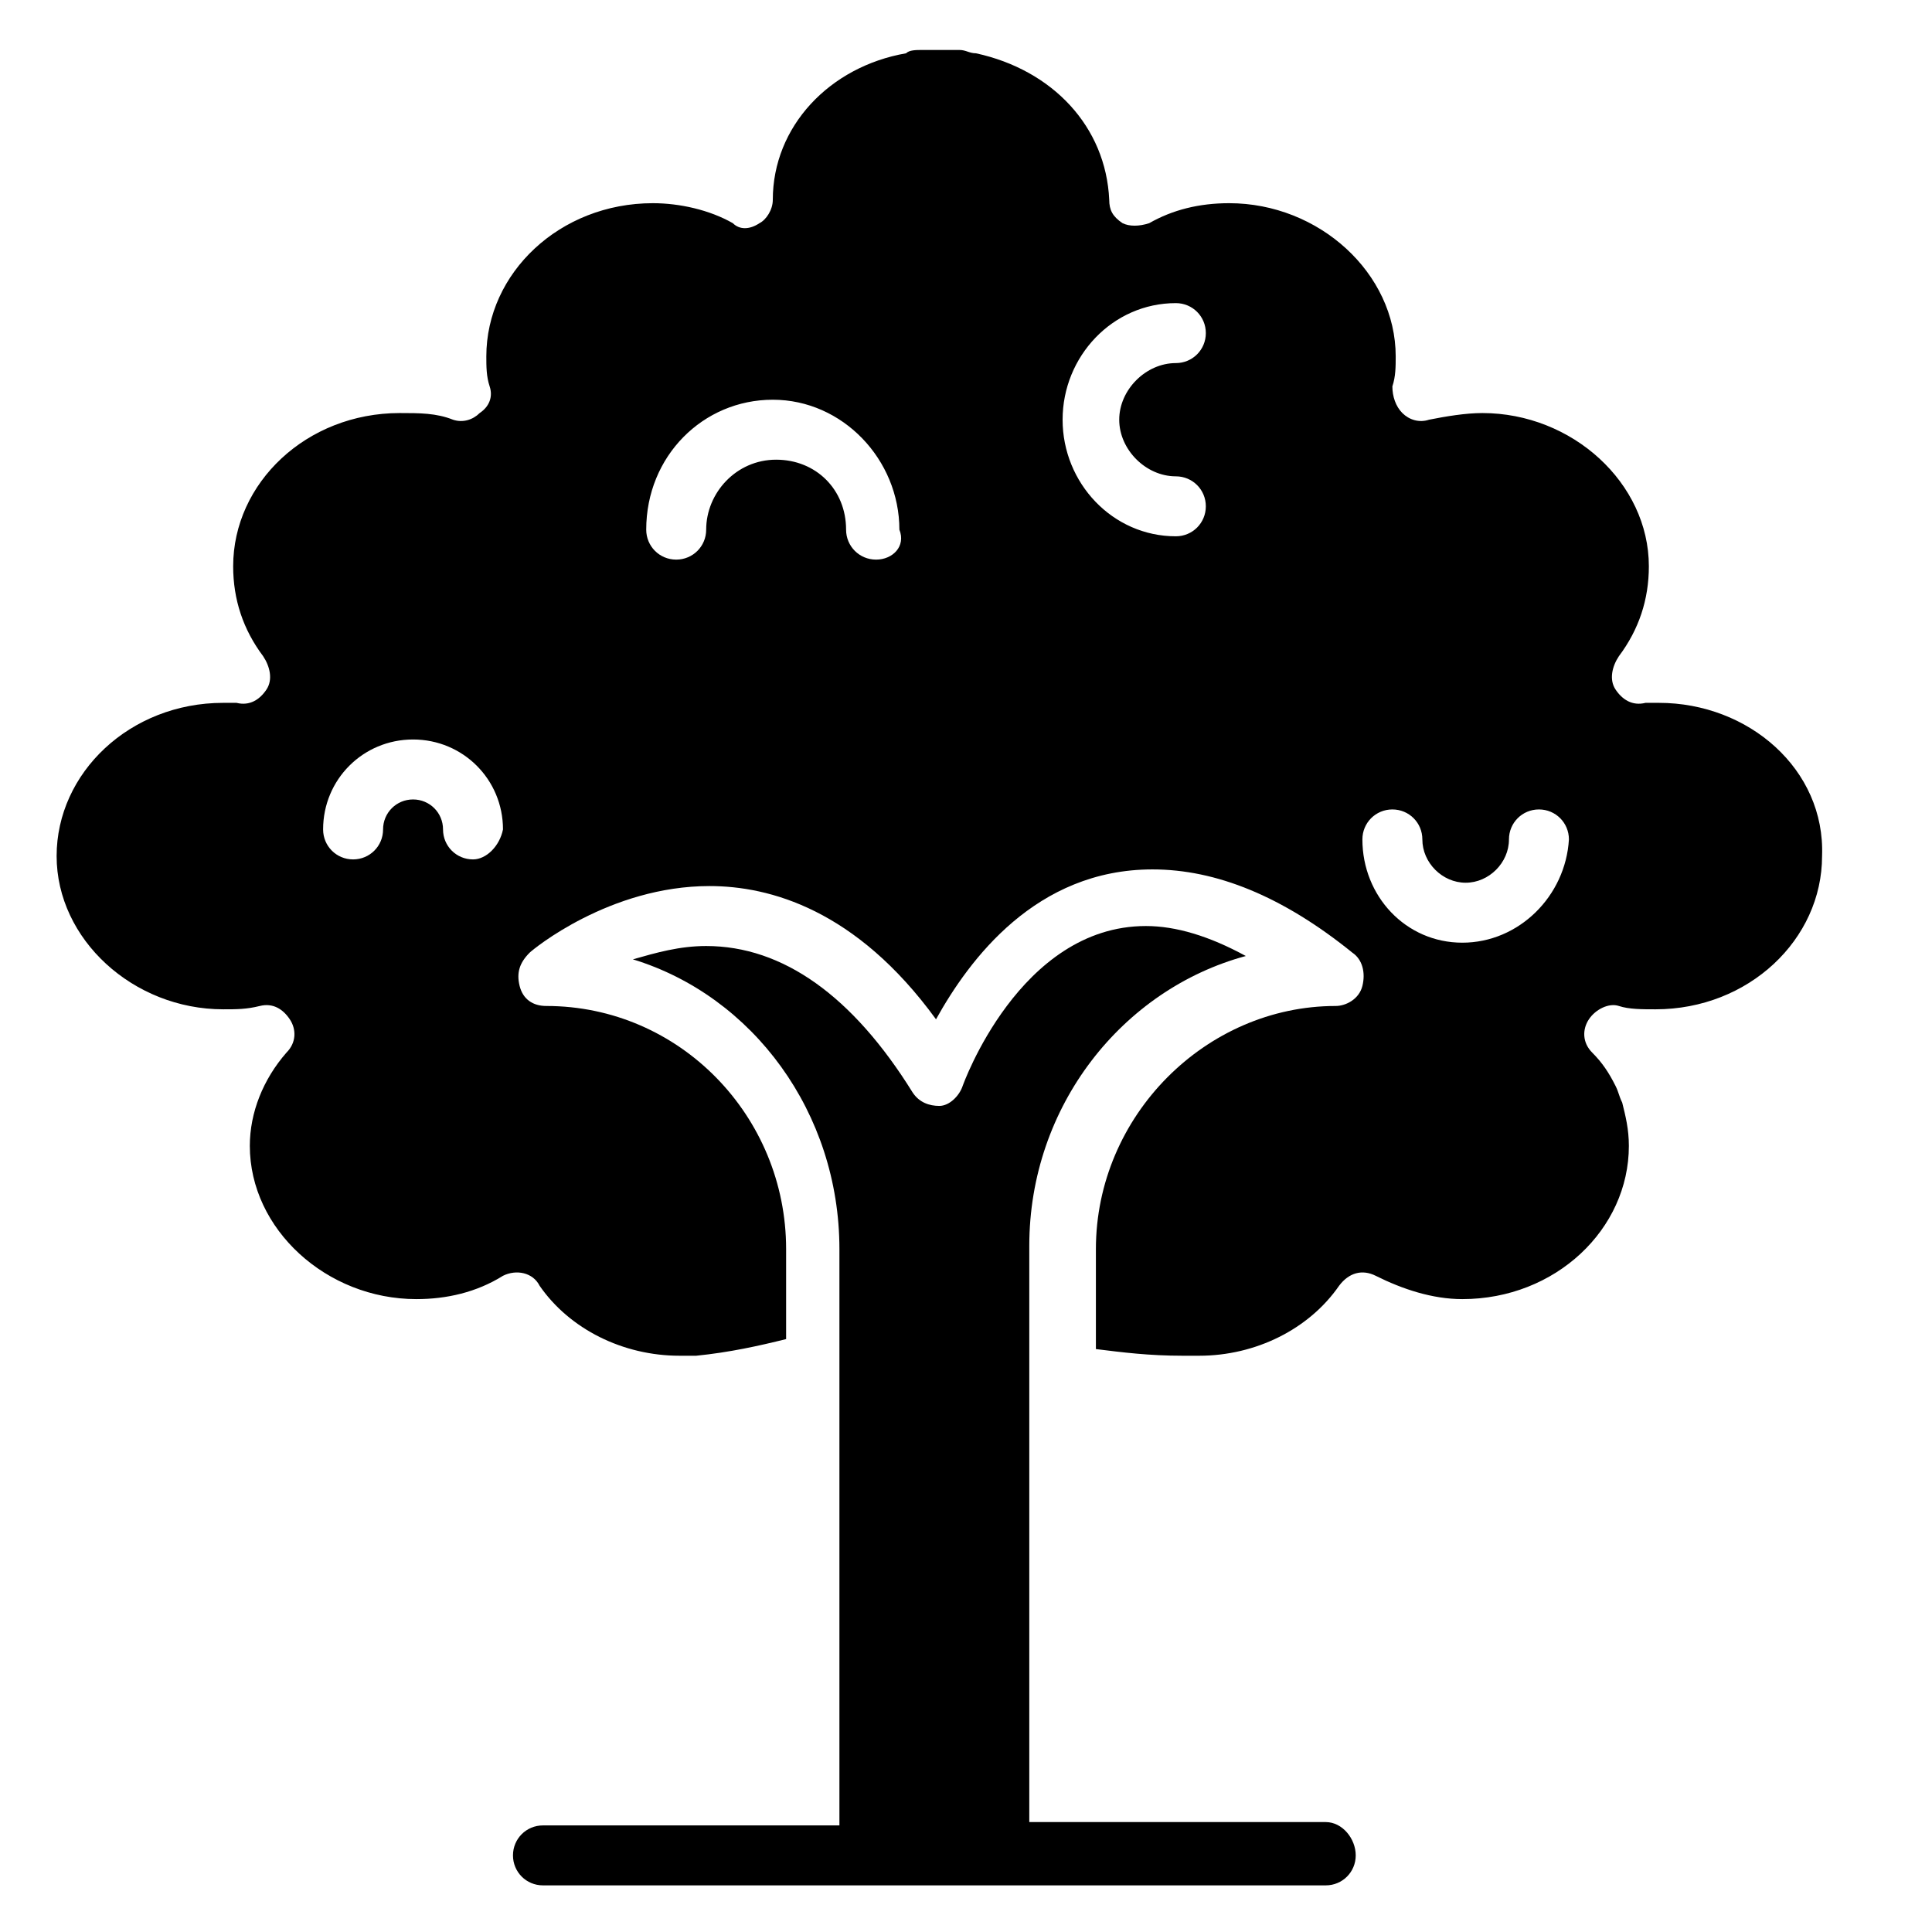
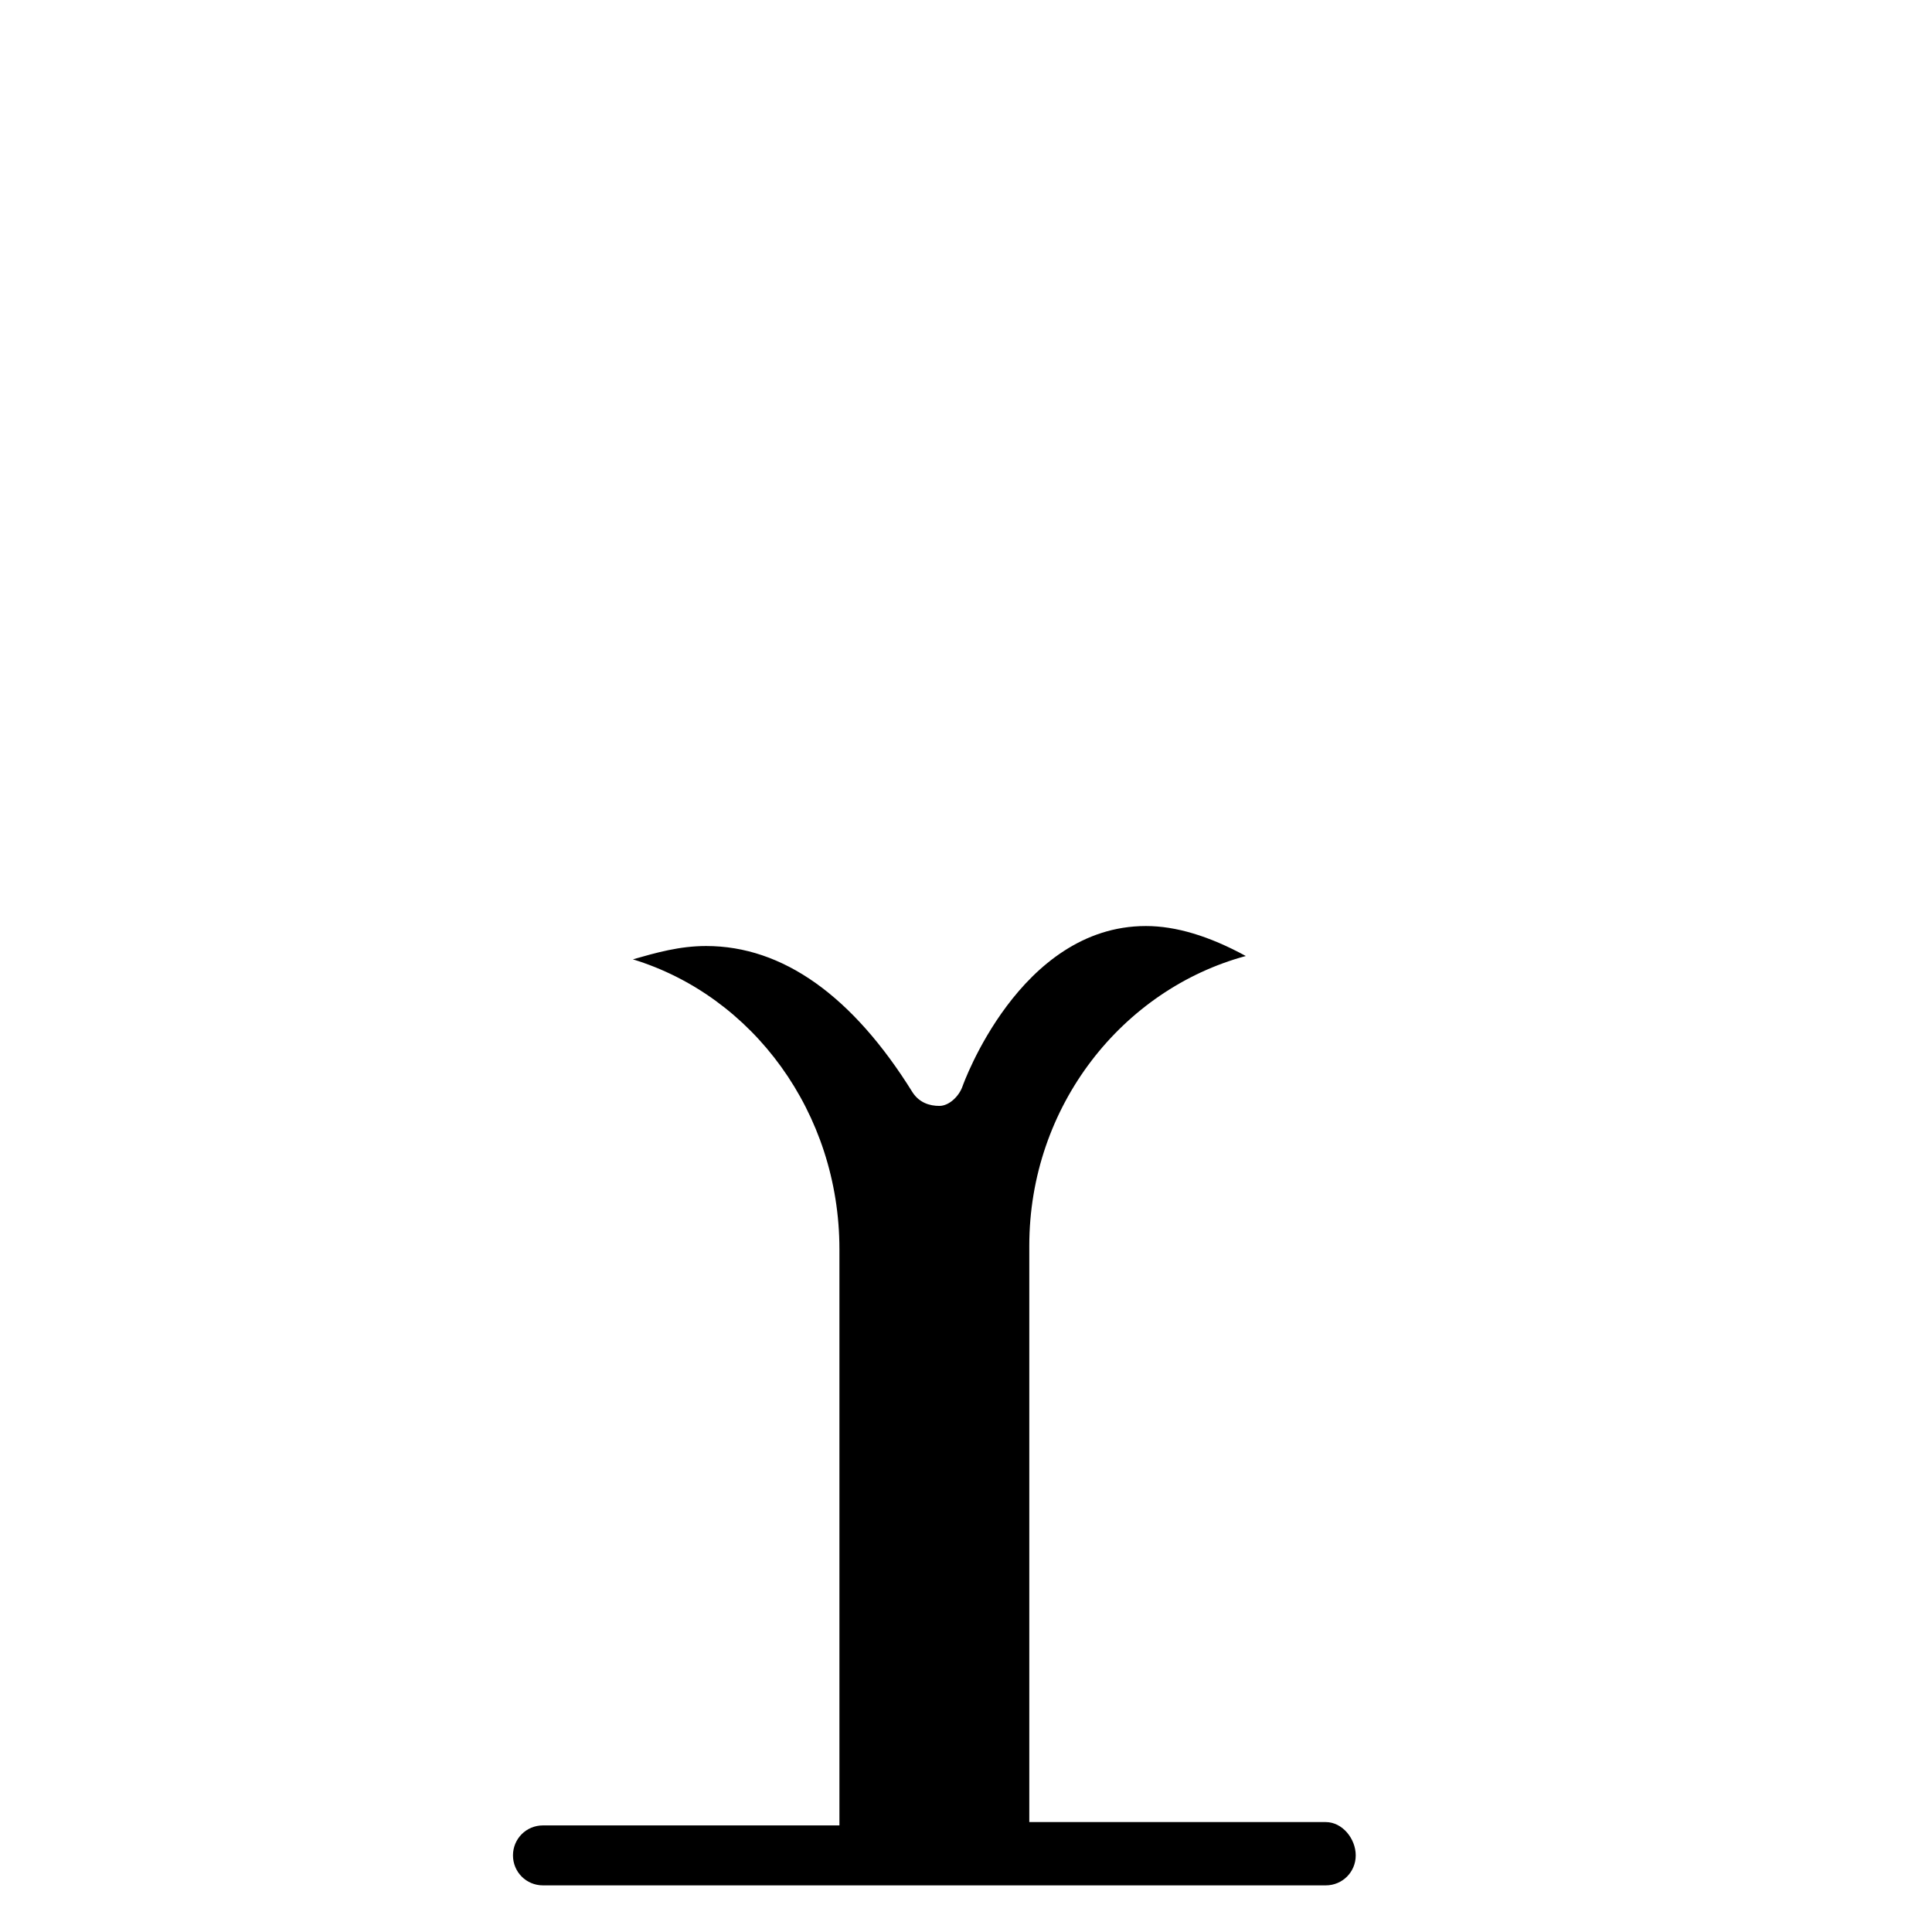
<svg xmlns="http://www.w3.org/2000/svg" version="1.1" id="Capa_1" x="0px" y="0px" viewBox="0 0 58 58" style="enable-background:new 0 0 58 58;" xml:space="preserve">
  <g>
-     <path d="M49.8,21.1c-0.1,0-0.3,0-0.4,0c-0.4,0.1-0.7-0.1-0.9-0.4c-0.2-0.3-0.1-0.7,0.1-1c0.6-0.8,0.9-1.7,0.9-2.7 c0-2.5-2.3-4.6-5-4.6c-0.5,0-1.1,0.1-1.6,0.2c-0.3,0.1-0.6,0-0.8-0.2c-0.2-0.2-0.3-0.5-0.3-0.8c0.1-0.3,0.1-0.6,0.1-0.9 c0-2.5-2.3-4.6-5-4.6c-0.9,0-1.7,0.2-2.4,0.6c-0.3,0.1-0.6,0.1-0.8,0c-0.3-0.2-0.4-0.4-0.4-0.7c-0.1-2.2-1.7-3.9-4-4.4 c-0.2,0-0.3-0.1-0.5-0.1c-0.2,0-0.3,0-0.4,0c-0.1,0-0.1,0-0.2,0c-0.1,0-0.1,0-0.2,0c-0.1,0-0.2,0-0.3,0c-0.2,0-0.4,0-0.5,0.1 c-2.3,0.4-4,2.2-4,4.4c0,0.3-0.2,0.6-0.4,0.7c-0.3,0.2-0.6,0.2-0.8,0c-0.7-0.4-1.6-0.6-2.4-0.6c-2.8,0-5,2.1-5,4.6 c0,0.3,0,0.6,0.1,0.9c0.1,0.3,0,0.6-0.3,0.8c-0.2,0.2-0.5,0.3-0.8,0.2c-0.5-0.2-1-0.2-1.6-0.2c-2.8,0-5,2.1-5,4.6 c0,1,0.3,1.9,0.9,2.7c0.2,0.3,0.3,0.7,0.1,1c-0.2,0.3-0.5,0.5-0.9,0.4c-0.1,0-0.3,0-0.4,0c-2.8,0-5,2.1-5,4.6c0,2.5,2.3,4.6,5,4.6 c0.4,0,0.7,0,1.1-0.1c0.4-0.1,0.7,0.1,0.9,0.4c0.2,0.3,0.2,0.7-0.1,1c-0.7,0.8-1.1,1.8-1.1,2.8c0,2.5,2.3,4.6,5,4.6 c0.9,0,1.8-0.2,2.6-0.7c0.4-0.2,0.9-0.1,1.1,0.3c0.9,1.3,2.5,2.1,4.2,2.1c0.2,0,0.3,0,0.5,0c1-0.1,1.9-0.3,2.7-0.5v-2.7 c0-4-3.2-7.3-7.2-7.3c-0.4,0-0.7-0.2-0.8-0.6c-0.1-0.4,0-0.7,0.3-1c0.1-0.1,2.4-2,5.4-2c1.8,0,4.4,0.7,6.8,4c1-1.8,3-4.5,6.5-4.5 c1.9,0,3.9,0.8,6,2.5c0.3,0.2,0.4,0.6,0.3,1c-0.1,0.4-0.5,0.6-0.8,0.6c-3.9,0-7.2,3.3-7.2,7.3v3c0.8,0.1,1.6,0.2,2.6,0.2 c0.2,0,0.4,0,0.5,0c1.7,0,3.3-0.8,4.2-2.1c0.3-0.4,0.7-0.5,1.1-0.3c0.8,0.4,1.7,0.7,2.6,0.7c2.8,0,5-2.1,5-4.6 c0-0.5-0.1-0.9-0.2-1.3c-0.1-0.2-0.1-0.3-0.2-0.5c-0.2-0.4-0.4-0.7-0.7-1c-0.3-0.3-0.3-0.7-0.1-1c0.2-0.3,0.6-0.5,0.9-0.4 c0.3,0.1,0.7,0.1,1.1,0.1c2.8,0,5-2.1,5-4.6C54.8,23.1,52.5,21.1,49.8,21.1z M14.2,25.8c-0.5,0-0.9-0.4-0.9-0.9 c0-0.5-0.4-0.9-0.9-0.9c-0.5,0-0.9,0.4-0.9,0.9c0,0.5-0.4,0.9-0.9,0.9c-0.5,0-0.9-0.4-0.9-0.9c0-1.5,1.2-2.7,2.7-2.7 c1.5,0,2.7,1.2,2.7,2.7C15,25.4,14.6,25.8,14.2,25.8z M26.3,16.8c-0.5,0-0.9-0.4-0.9-0.9c0-1.2-0.9-2.1-2.1-2.1 c-1.2,0-2.1,1-2.1,2.1c0,0.5-0.4,0.9-0.9,0.9c-0.5,0-0.9-0.4-0.9-0.9c0-2.2,1.7-3.9,3.8-3.9s3.8,1.8,3.8,3.9 C27.2,16.4,26.8,16.8,26.3,16.8z M35.3,14.3c0.5,0,0.9,0.4,0.9,0.9c0,0.5-0.4,0.9-0.9,0.9c-1.9,0-3.4-1.6-3.4-3.5 c0-1.9,1.5-3.5,3.4-3.5c0.5,0,0.9,0.4,0.9,0.9c0,0.5-0.4,0.9-0.9,0.9c-0.9,0-1.7,0.8-1.7,1.7C33.6,13.5,34.4,14.3,35.3,14.3z M43.9,28.3c-1.7,0-3-1.4-3-3.1c0-0.5,0.4-0.9,0.9-0.9c0.5,0,0.9,0.4,0.9,0.9c0,0.7,0.6,1.3,1.3,1.3s1.3-0.6,1.3-1.3 c0-0.5,0.4-0.9,0.9-0.9c0.5,0,0.9,0.4,0.9,0.9C47,26.9,45.6,28.3,43.9,28.3z" />
    <path d="M39.8,54.7h-8.9V37.4c0-4.2,2.8-7.7,6.5-8.7c-1.1-0.6-2.1-0.9-3-0.9c-3.8,0-5.5,4.8-5.5,4.8c-0.1,0.3-0.4,0.6-0.7,0.6 c-0.3,0-0.6-0.1-0.8-0.4c-1.8-2.9-3.9-4.4-6.2-4.4c-0.8,0-1.5,0.2-2.2,0.4c3.6,1.1,6.2,4.6,6.2,8.7v17.3h-8.9 c-0.5,0-0.9,0.4-0.9,0.9c0,0.5,0.4,0.9,0.9,0.9h23.5c0.5,0,0.9-0.4,0.9-0.9S40.3,54.7,39.8,54.7z" />
  </g>
</svg>